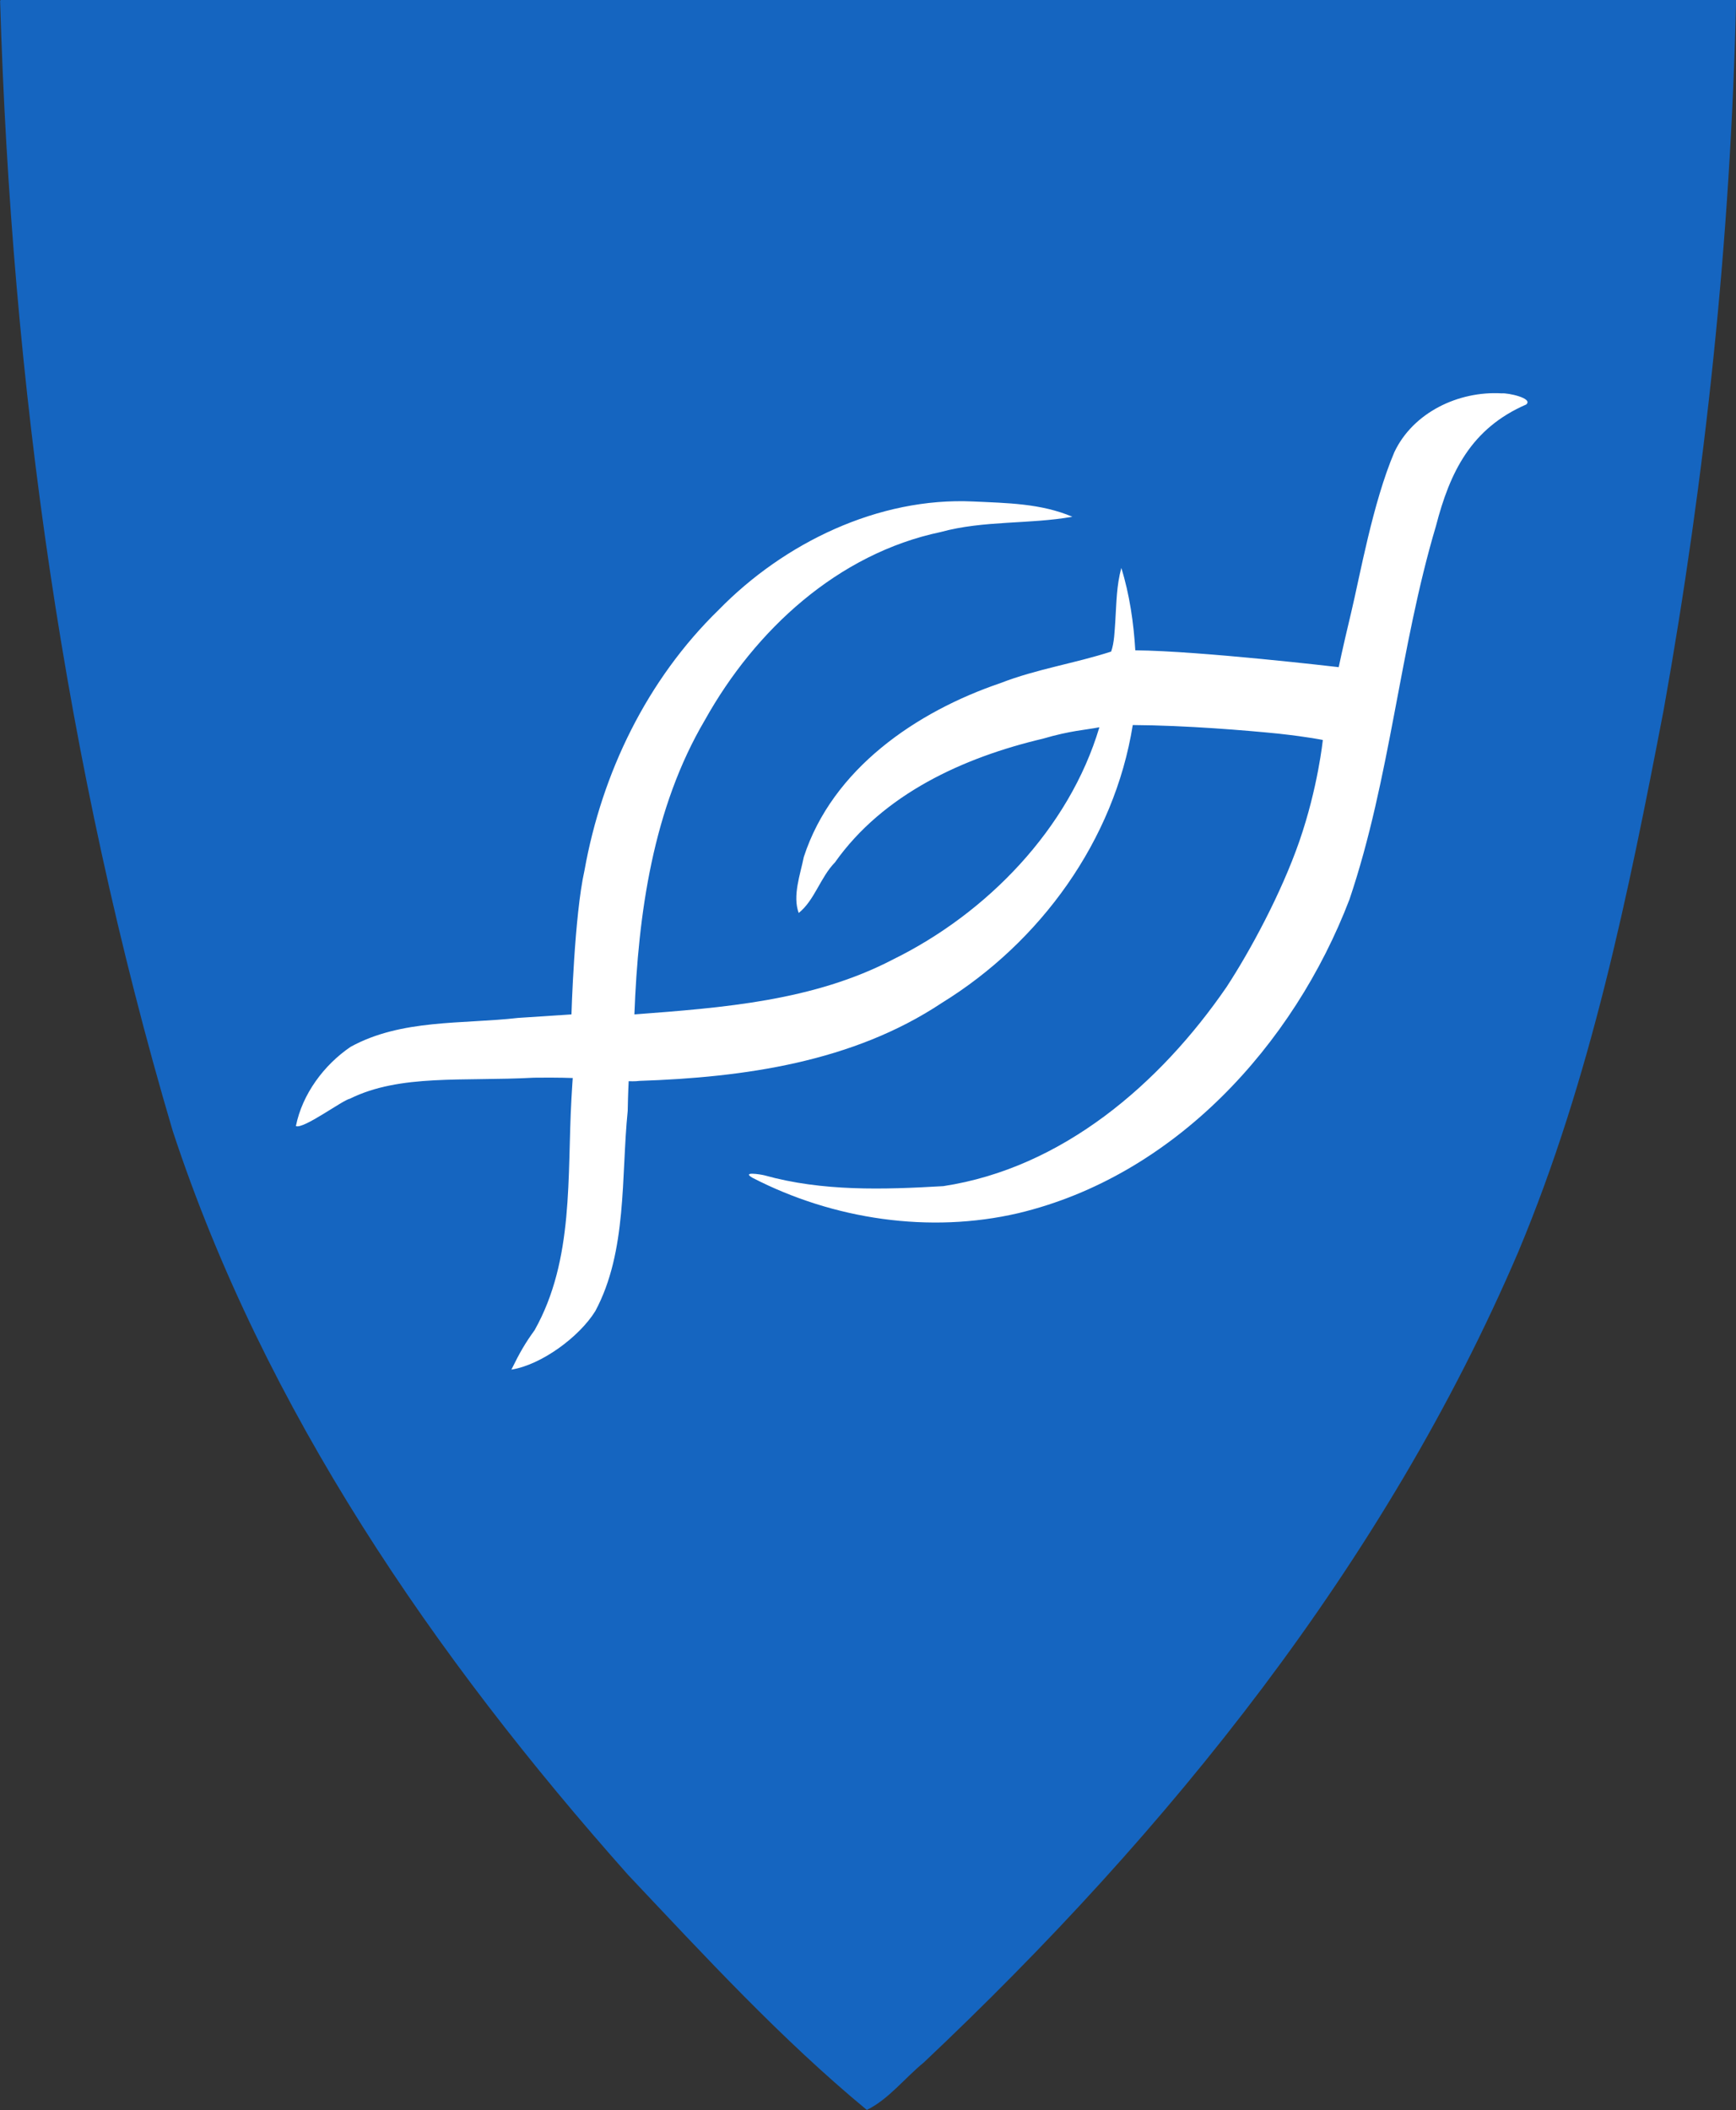
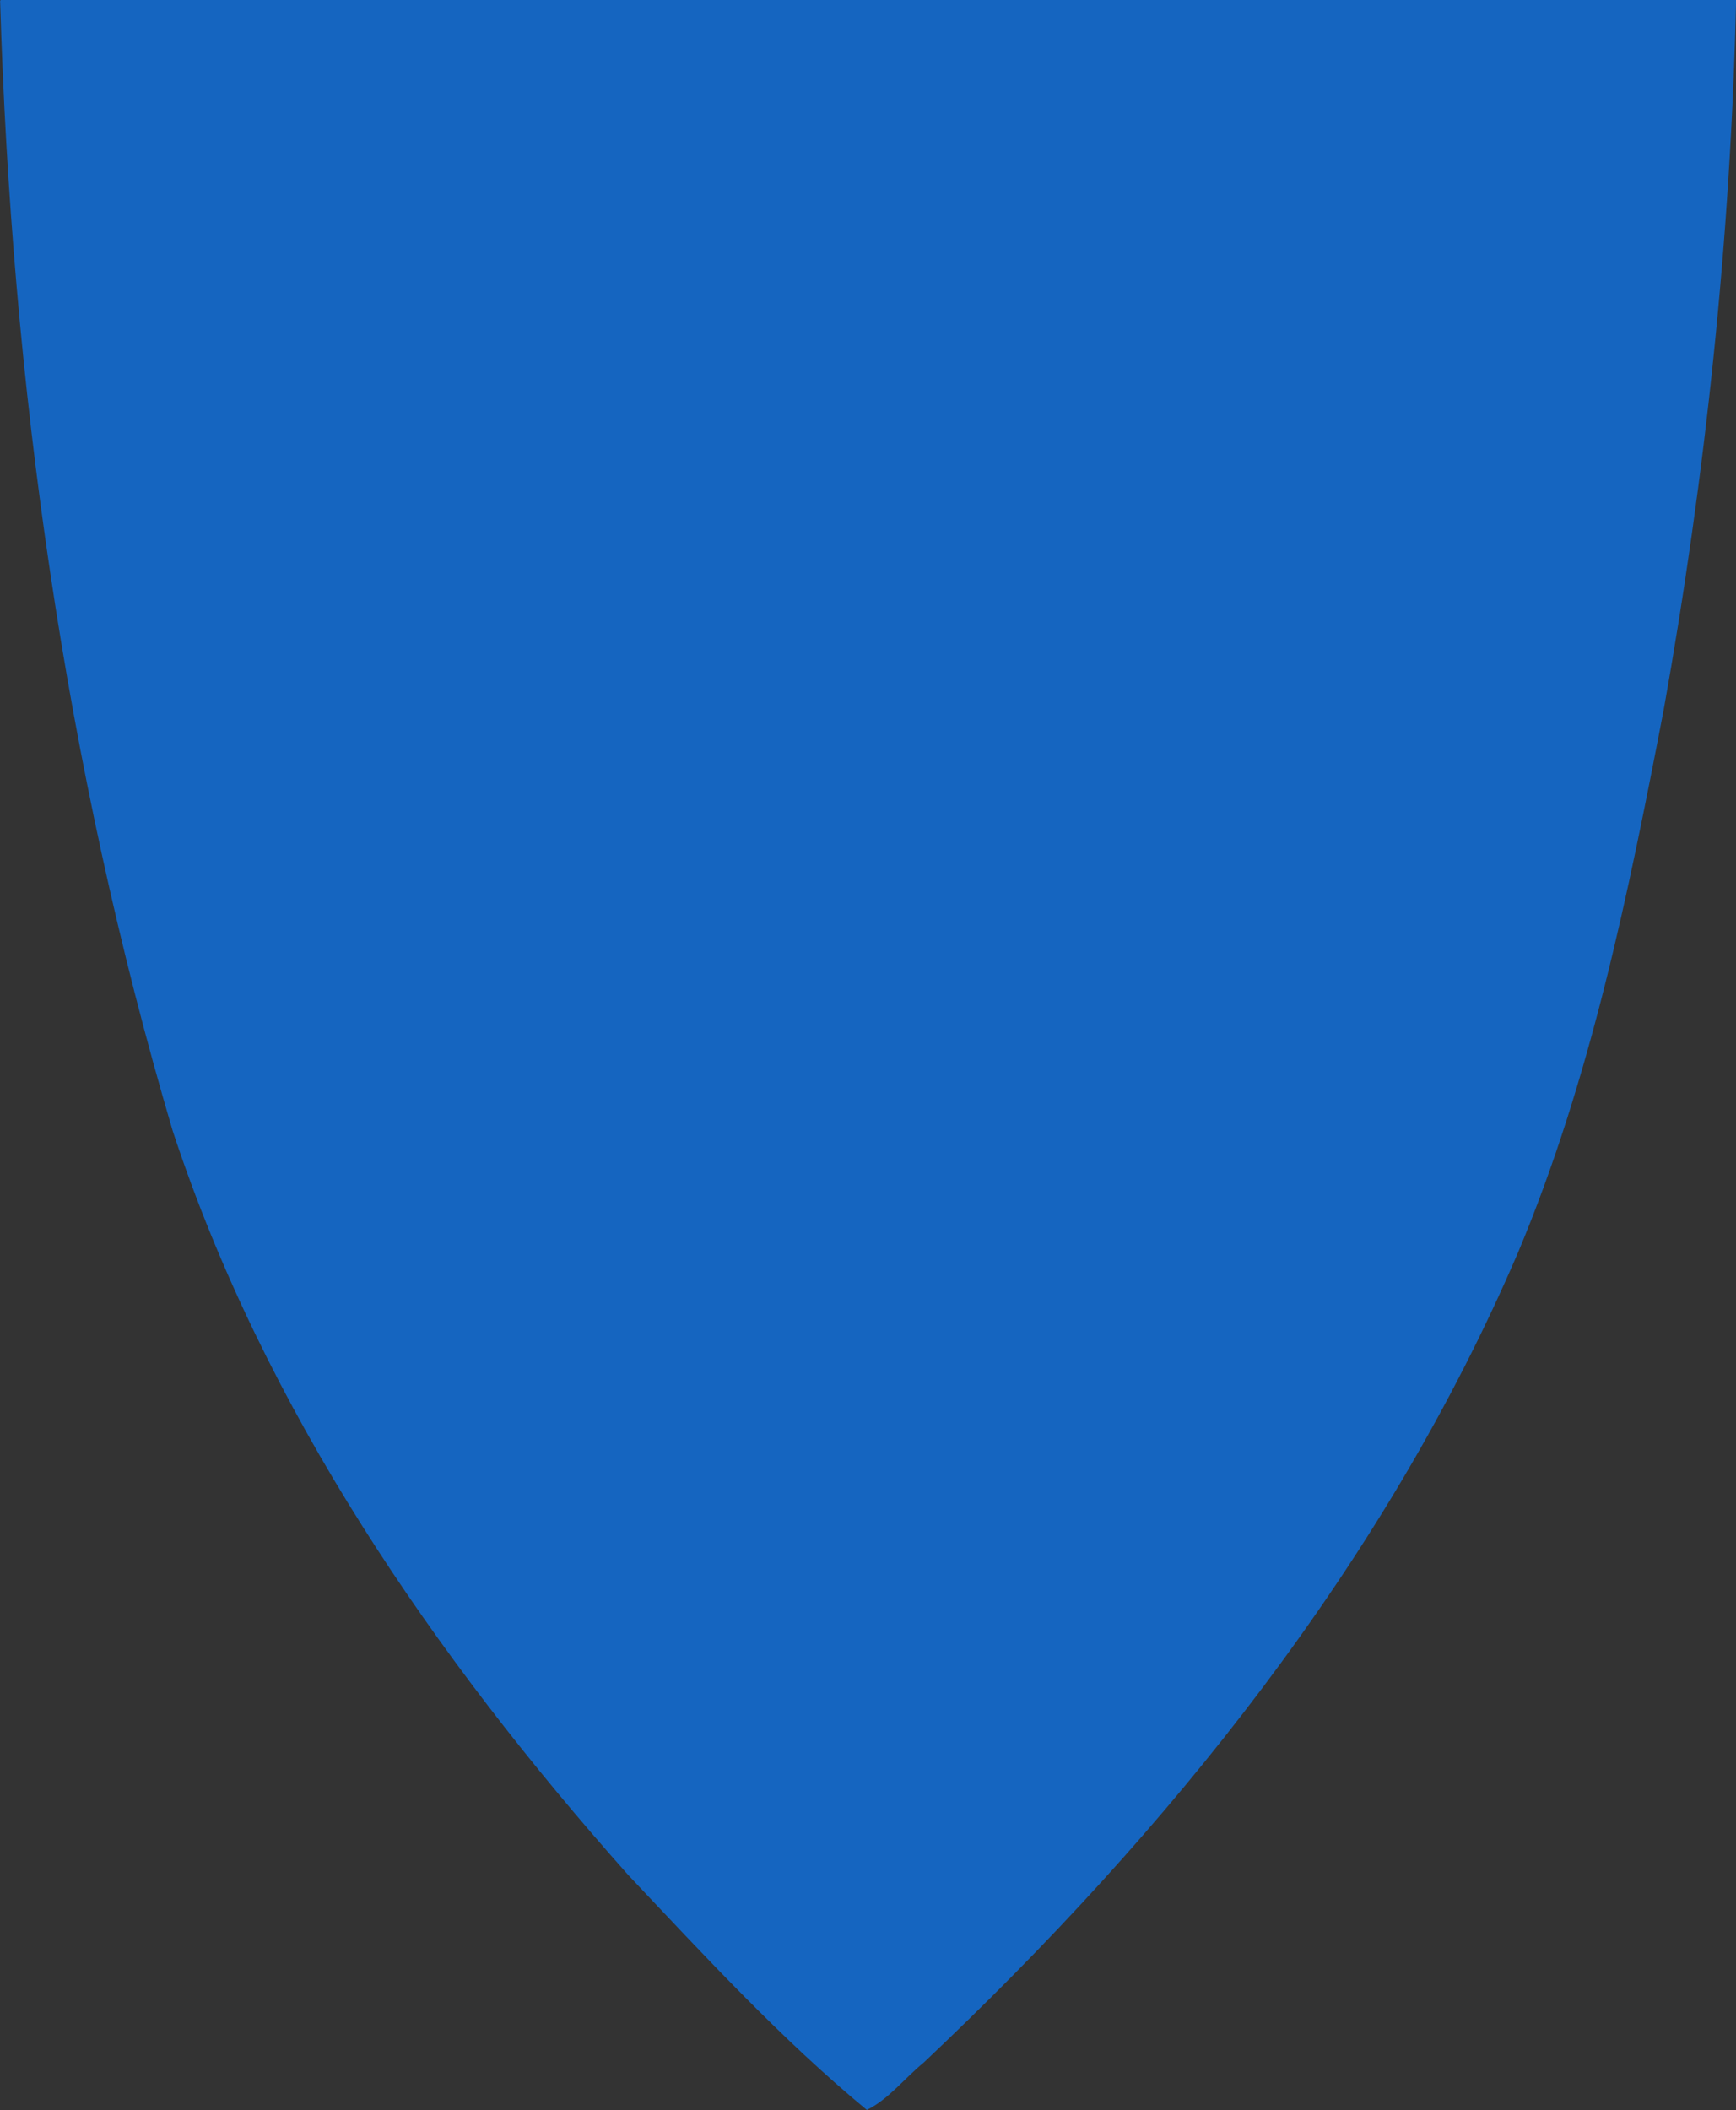
<svg xmlns="http://www.w3.org/2000/svg" xmlns:ns1="http://www.inkscape.org/namespaces/inkscape" xmlns:ns2="http://sodipodi.sourceforge.net/DTD/sodipodi-0.dtd" version="1.1" id="svg8" ns1:version="1.0 (4035a4fb49, 2020-05-01)" ns2:docname="Hustadvika_komm-1.svg" x="0px" y="0px" viewBox="0 0 546.2 663.6" style="enable-background:new 0 0 546.2 663.6;" xml:space="preserve">
  <rect x="0" y="0" width="546.2" height="663.6" fill="#333333" stroke="none" />
  <style type="text/css">
	.st0{fill:#1565C0;}
	.st1{fill:#FFFFFF;}
</style>
  <ns2:namedview bordercolor="#666666" borderopacity="1.0" fit-margin-bottom="0" fit-margin-left="0" fit-margin-right="0" fit-margin-top="0" id="base" ns1:current-layer="layer1" ns1:cx="129.64289" ns1:cy="446.69608" ns1:document-rotation="0" ns1:document-units="mm" ns1:pageopacity="0.0" ns1:pageshadow="2" ns1:window-height="1027" ns1:window-maximized="1" ns1:window-width="1920" ns1:window-x="-8" ns1:window-y="-8" ns1:zoom="0.7" pagecolor="#ffffff" showgrid="false">
	</ns2:namedview>
  <g id="layer1" transform="translate(82.432,-196.097)" ns1:groupmode="layer" ns1:label="Layer 1">
    <path id="path828" ns1:connector-curvature="0" ns2:nodetypes="cccccccccccccccccccsczcccccccccccccccccccccccccccccccsccczcc" class="st0" d="   M-82.4,196.3c3.6,120.1,20.2,240.1,54.3,355.4c28.9,87.8,82.3,165.4,143.3,234c24.1,25.5,48,51.5,75.1,73.9   c6.8-3.3,12-10.1,17.9-14.9c77-72.6,145.2-157.1,187.1-255c22.8-54.4,34.6-112.6,45.7-170.3c13.2-73.7,21.1-148.6,22.8-223.3h-546   L-82.4,196.3z" />
  </g>
-   <path class="st1" d="M472.5,123.7c1.8-0.2,10,1.5,7.7,3.5c-17.3,7.5-24,21.2-28.4,38.2c-11.5,38.6-14.3,79.2-27.2,117.4  c-17.6,46-55.2,87-104.2,98.7c-27.9,6.5-58.2,2-83.6-11.1c-3.7-2.1,2.5-1.1,3.7-0.8c18.3,5.1,37.5,4.5,56.3,3.4  c37.5-5.7,68.2-32.2,89.1-62.6c7.4-11.3,17.2-29.4,22.9-45.8c5.9-17,7.4-31.9,7.4-31.9s-4.1-0.9-14-2c-10-1-28.9-2.6-45.8-2.7  c-5.8,36.3-29.1,68.3-60.1,87.4c-28,18.6-62.2,23.4-95.1,24.5c-1.3,0.2-3.4,0.1-3.4,0.1s-0.2,3.5-0.3,9.3  c-2.1,20.7-0.1,44.2-10.2,63c-5.1,8.2-17,16.9-26.4,18.4c2.7-5.5,4.4-8.4,7.3-12.4c12.5-22.2,10.2-48.4,11.6-72.9  c0.2-3.6,0.4-6.4,0.4-6.4s-4.4-0.2-12.2-0.1c-22.5,1.2-42.1-1.2-57.9,6.6c-2.4,0.5-14.7,9.7-17,8.6c2-10,8.8-19.2,17.2-24.9  c16-8.8,35.2-7.1,52.7-9.1c16.8-1.1,16.8-1.1,16.8-1.1s0.9-31.1,4.1-45.3c5.5-30.7,19.7-60,42.2-81.9c20.6-21.1,50.3-35.5,80.1-34.1  c10.7,0.5,21.3,0.6,31.2,4.8c-13.4,2.4-27.9,1.1-41.4,4.8c-32.4,6.8-58.4,30.8-74.2,59.1c-16.4,27.8-21,61-22.2,92.6  c27.7-2.1,56.3-4.2,81.4-17.3c29.5-14.5,55.4-41.1,64.9-73c-4.6,0.9-8.9,1-17.8,3.6c-25,5.9-50.2,17.4-65.4,38.9  c-4.6,4.7-6.4,11.9-11.4,15.9c-2-5.4,0.5-12.1,1.6-17.6c9-27.7,35.4-45.7,61.9-54.7c11.3-4.4,23.4-6.2,34.8-9.9  c1-2.7,1.1-6.7,1.3-9.4c0.4-6.4,0.4-11.3,1.9-16.9c2.6,8.3,3.9,17.4,4.4,25.9c20.6,0.2,64,5.3,64,5.3s1.1-5.4,3.9-17.1  s6.8-34.5,13.6-50.5C444.6,129.7,458.9,122.9,472.5,123.7L472.5,123.7z" />
</svg>